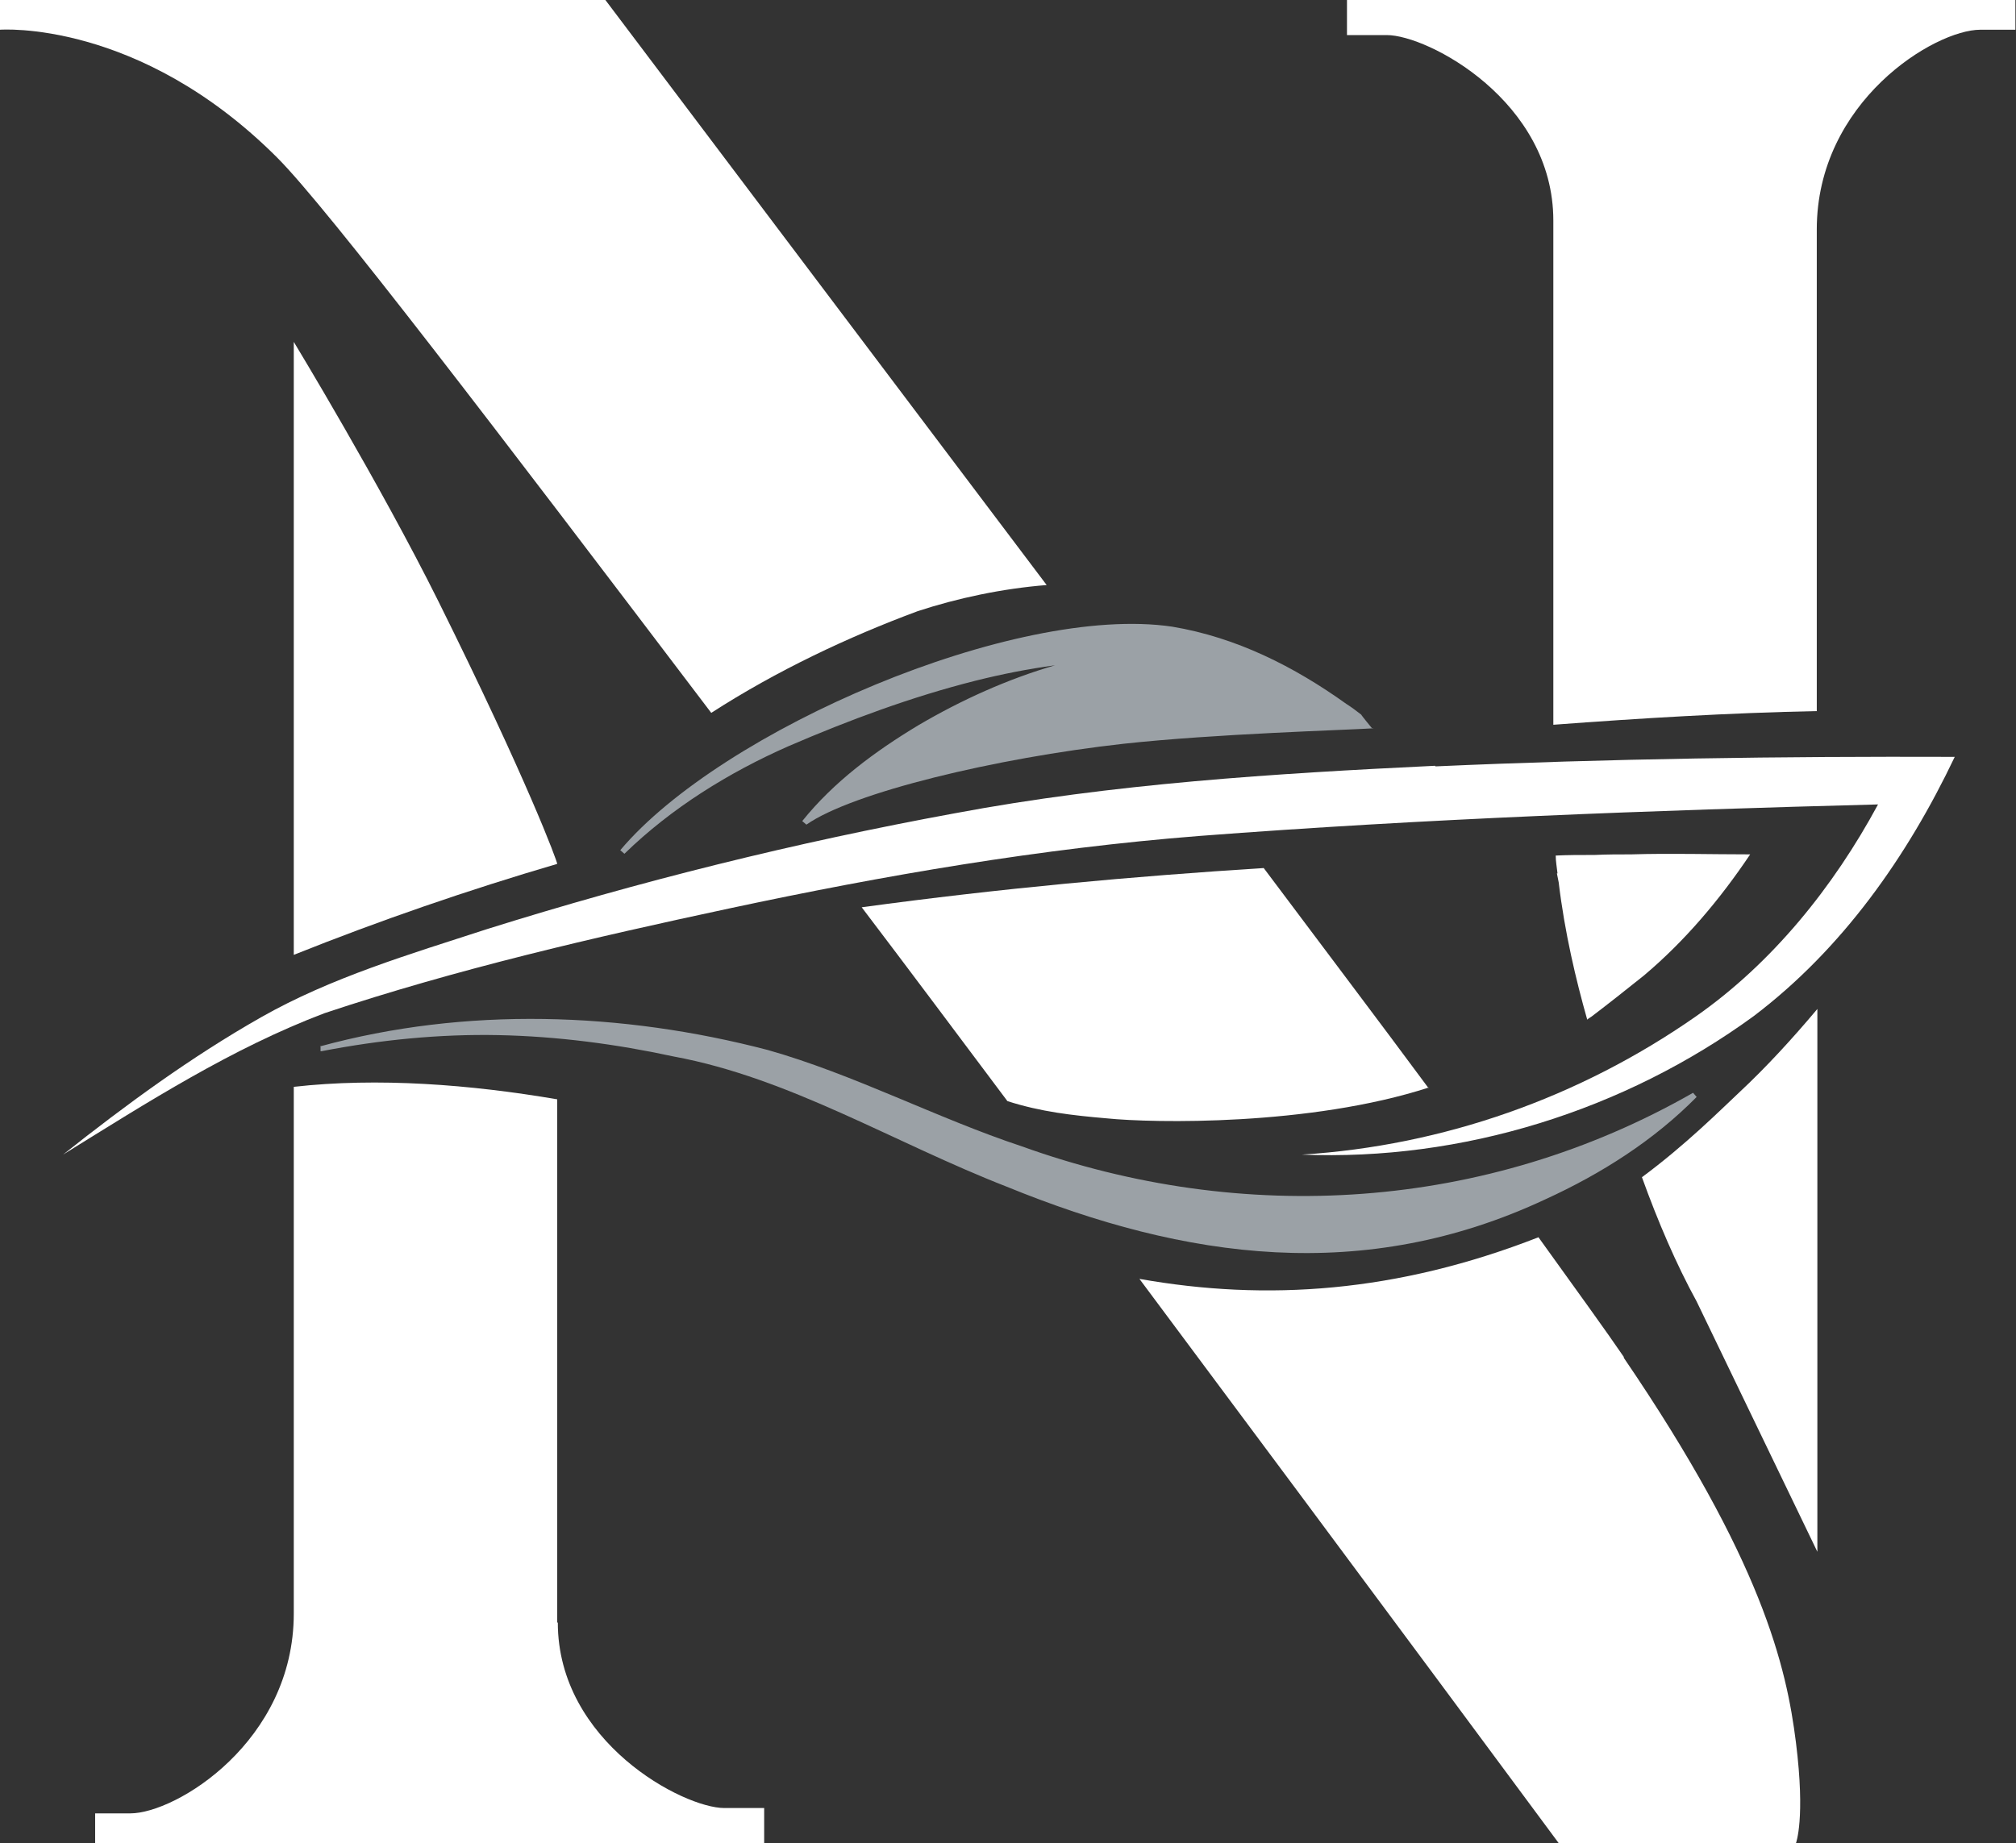
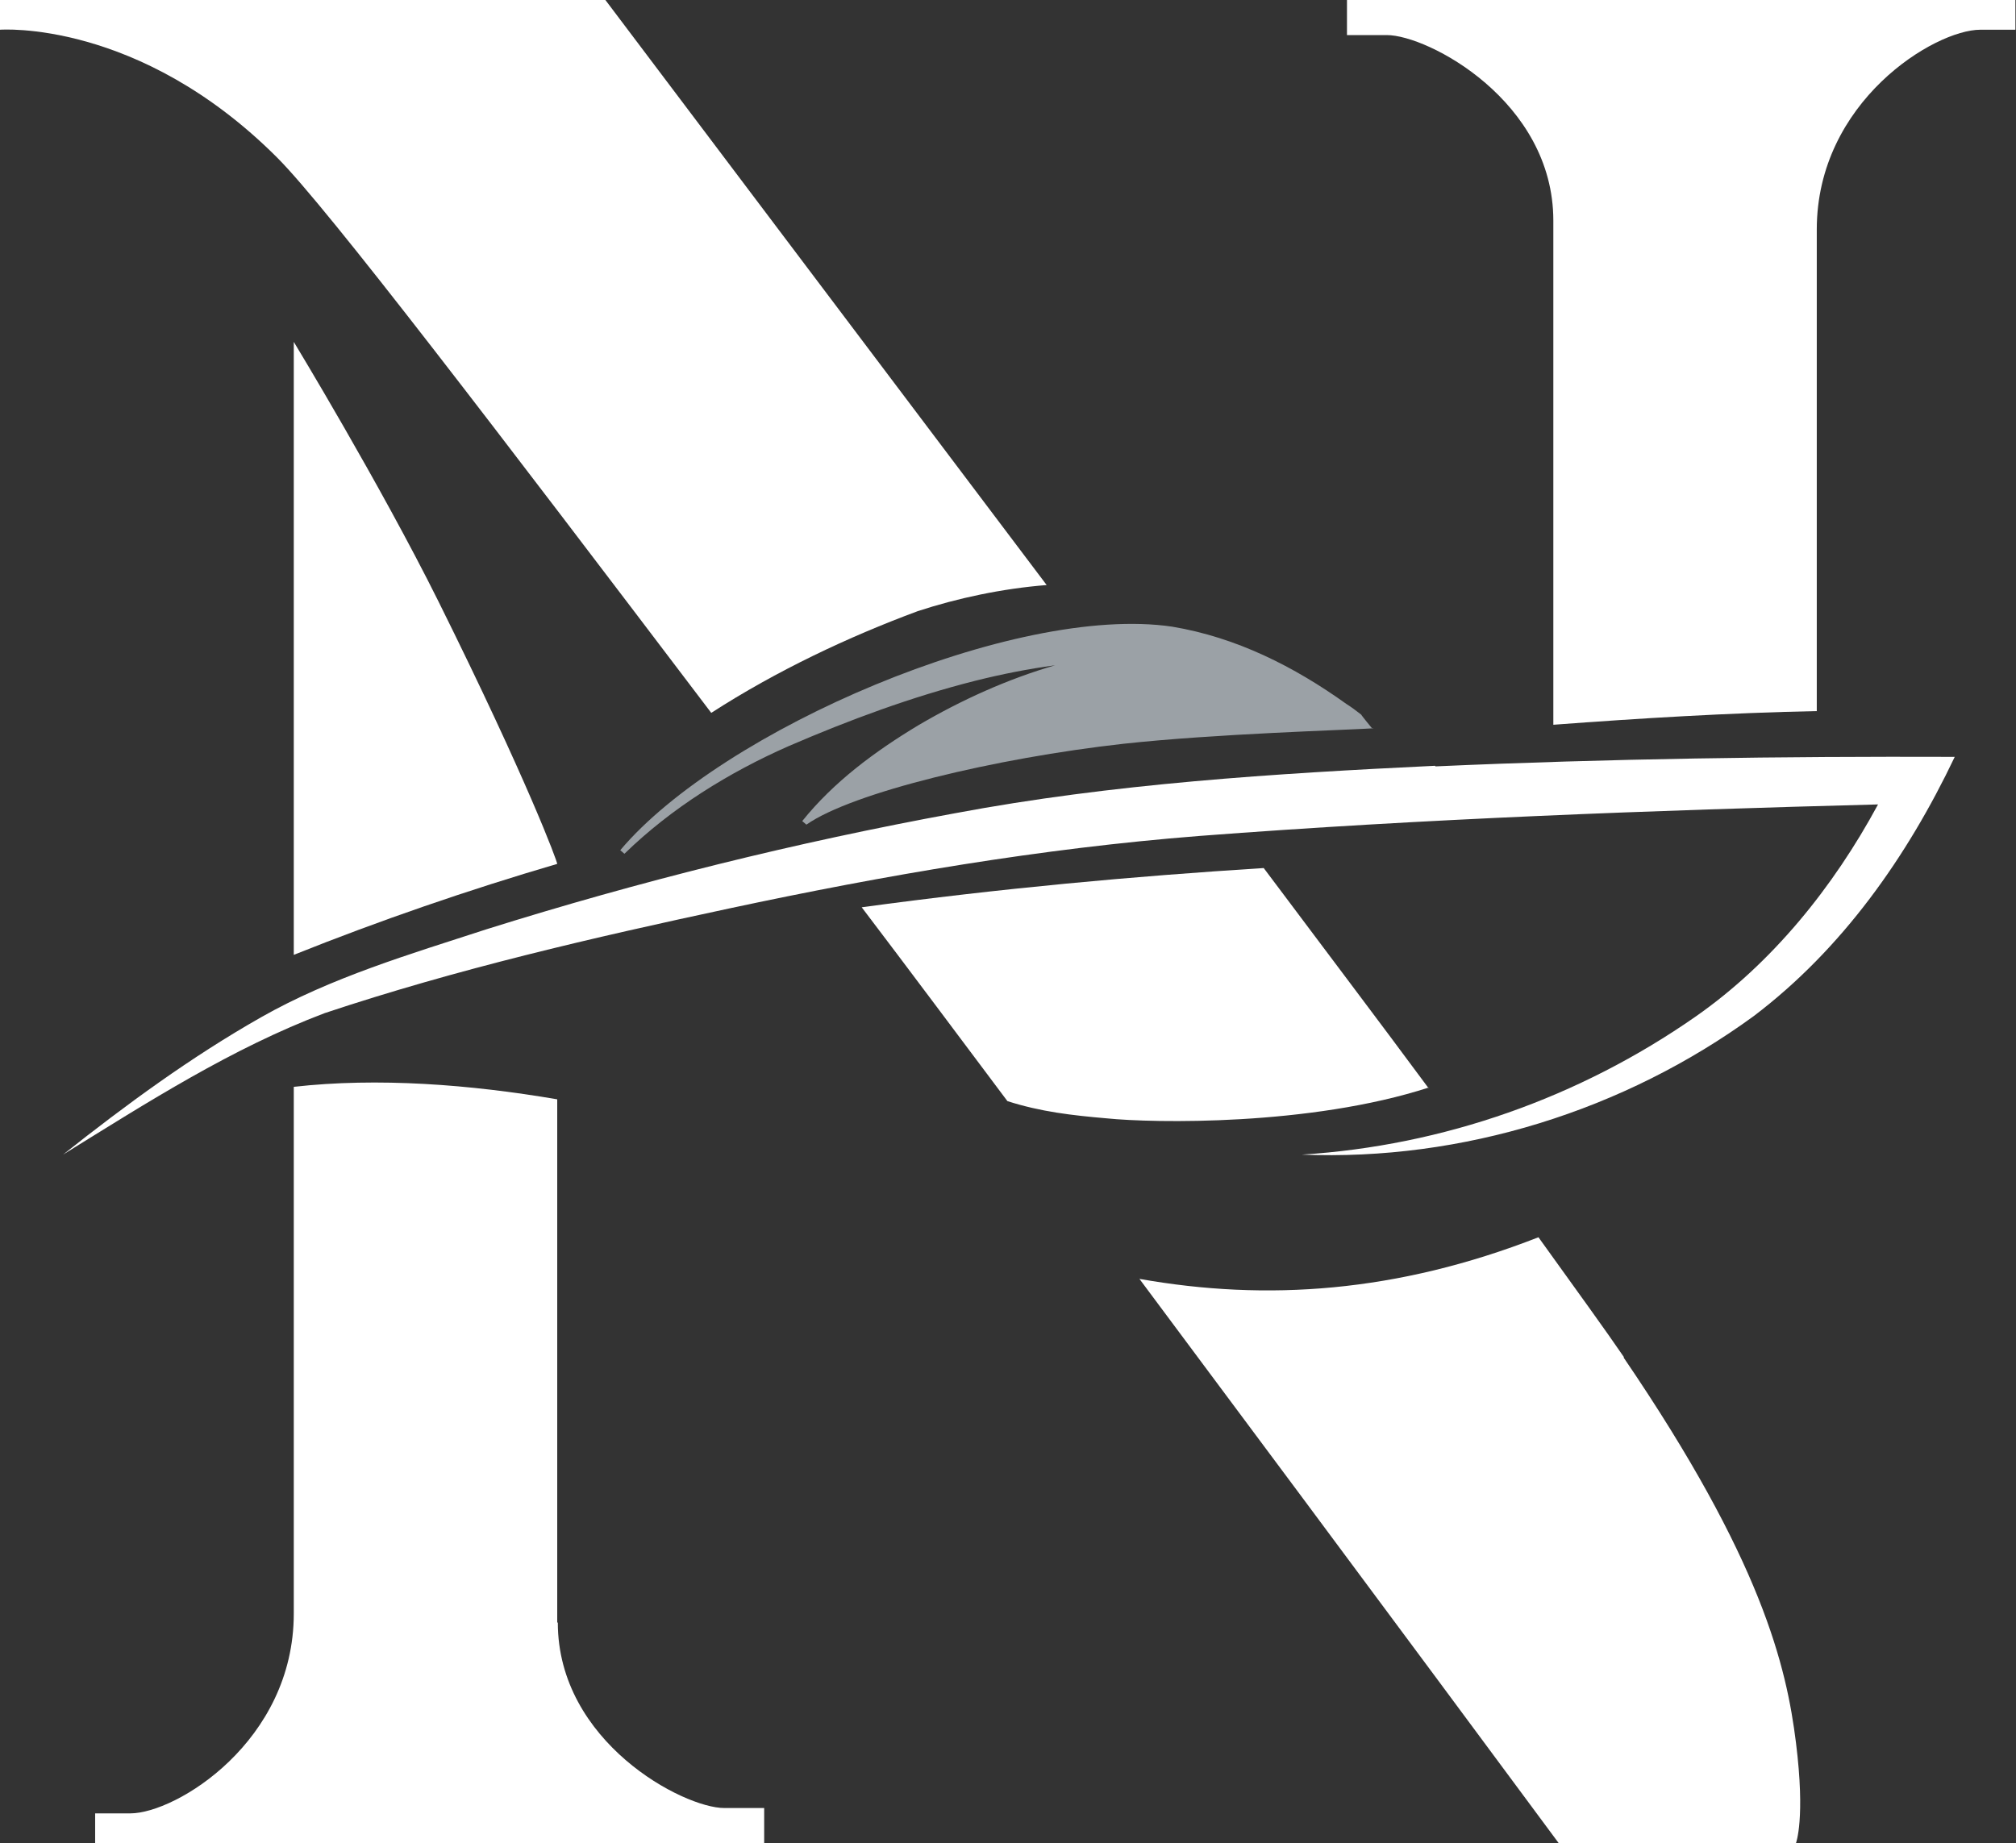
<svg xmlns="http://www.w3.org/2000/svg" id="Layer_1" version="1.1" viewBox="0 0 339 310">
  <rect x="0" y="0" width="339" height="310" fill="#333333" stroke="none" />
  <defs>
    <style> .st0 { fill: #fff; } .st1 { fill: #9ba1a6; } </style>
  </defs>
  <g>
-     <path class="st1" d="M53.8,176c24.5-6.7,50.8-5.8,75.3.6,14.5,4.1,28.5,11.5,42.7,16.2,37.2,13.4,78.1,10.9,112.9-9,0,0,.6.7.6.7-7.2,7.3-16,12.9-25.4,17.2-30.5,14.3-60.5,10.2-90.6-2.1-19-7.4-36.5-18.3-56-21.9-9.7-2.1-19.6-3.4-29.5-3.6-9.9-.2-19.9.8-29.7,2.7h-.2c0,0,0-.9,0-.9Z" />
    <path class="st1" d="M230.8,122.6c0,0-1.9-2.3-1.9-2.4h0c-.9-.7-1.7-1.3-2.5-1.8-8.8-6.3-18.5-11.2-29.3-13-26.4-3.9-75.8,17.4-92.8,37.6,0,0,.7.6.7.6,7.9-7.7,17.6-13.7,27.6-18.1,10.2-4.4,20.7-8.3,31.4-11,4.4-1.1,8.9-2,13.4-2.6-7.9,2.3-15.7,5.8-23,10.1-7.3,4.4-14.2,9.5-19.5,16.1,0,0,.7.6.7.6,7.7-5.4,31.8-11.2,53.3-13.6,15.6-1.7,37.4-2.3,42-2.6Z" />
  </g>
  <path class="st0" d="M241.3,128.8c-27,1.3-54.2,3-80.8,8-26.7,4.9-52.9,11.4-78.7,19.5-12.9,4.2-26.1,8.1-37.9,14.8-11.8,6.7-22.7,14.7-33.3,23.1,14.2-8.8,28.4-17.9,44-23.8,22.2-7.4,45.1-12.7,68-17.6,26.2-5.6,52.4-10.1,79.1-12.2,37.9-2.9,76.1-4.3,114.1-5.3-7.5,13.9-17.8,26.7-30.7,35.7-19.5,13.6-42.4,21.7-66.2,23.2,27,1.1,54.2-7.4,76-23.3,14.9-11.3,25.8-26.8,33.8-43.6-29.1-.1-58.2.3-87.3,1.6Z" />
  <g>
    <path class="st0" d="M226.5,0v5.9h6.7c6.9,0,28,11.1,28,31.2v84.8c14.7-1.1,29.5-2,44.3-2.3V38.6c0-21.5,19.8-33.6,27.5-33.6h5.9V0h-112.5Z" />
    <g>
      <path class="st0" d="M93.7,145.3c0-.4-4.9-13.8-20-44.2-9.8-19.7-24.3-43.6-24.3-43.6v103.1c14.5-5.8,29.3-10.9,44.3-15.3Z" />
      <path class="st0" d="M93.7,272.9v-88c-14.6-2.5-30.2-3.7-44.3-2.1v88.6c0,21.5-19.8,33.6-27.5,33.6h-5.9v5h112.5v-5.9h-6.7c-6.9,0-28-11.1-28-31.2Z" />
    </g>
    <g>
      <path class="st0" d="M119.6,119.9c11-7.1,23.1-12.8,34.7-17.1,6.7-2.2,14.2-3.8,21.7-4.4C136.4,45.9,101.8,0,101.8,0H0v5s23.3-1.8,46.6,21.5c8.5,8.5,37.2,46.2,73,93.4Z" />
      <path class="st0" d="M240.2,183c-8.8-11.9-17.3-23.1-27.7-37-22.1,1.4-44.1,3.4-67.6,6.6,8.2,10.8,16.4,21.8,24.5,32.6,5.6,1.8,10.9,2.4,16.7,2.9,7.8.8,34.2,1.3,54.2-5.2Z" />
      <path class="st0" d="M273.1,228.3c-3-4.4-8-11.3-14.4-20.2-23.8,9.3-45.7,10.8-67.1,7,39,52.3,70.5,94.9,70.5,94.9h39.9s1.6-4.1,0-16.9c-1.6-12.8-5.7-30.6-29-64.8Z" />
    </g>
    <g>
-       <path class="st0" d="M294.3,143.7c-6.7,0-13.4-.2-20,0-2.1,0-4.1,0-6.2.1-.2,0-.3,0-.5,0-2,0-4,0-6,.1,0,1,.2,2,.3,3h-.1s.1.5.3,1.5c1,8.4,2.9,16.4,4.8,23.1.2-.2.4-.3.7-.5,0,0,0,0,0,0,2.9-2.2,5.8-4.5,8.8-6.9,6.9-5.8,12.8-12.8,17.9-20.4Z" />
-       <path class="st0" d="M292.5,183.7c-3.3,3.1-9.1,8.9-16.4,14.3,2.7,7.5,5.8,14.7,9.2,20.9l20.3,42.1v-91.3c-4.2,5-8.6,9.8-13.1,14Z" />
-     </g>
+       </g>
  </g>
</svg>